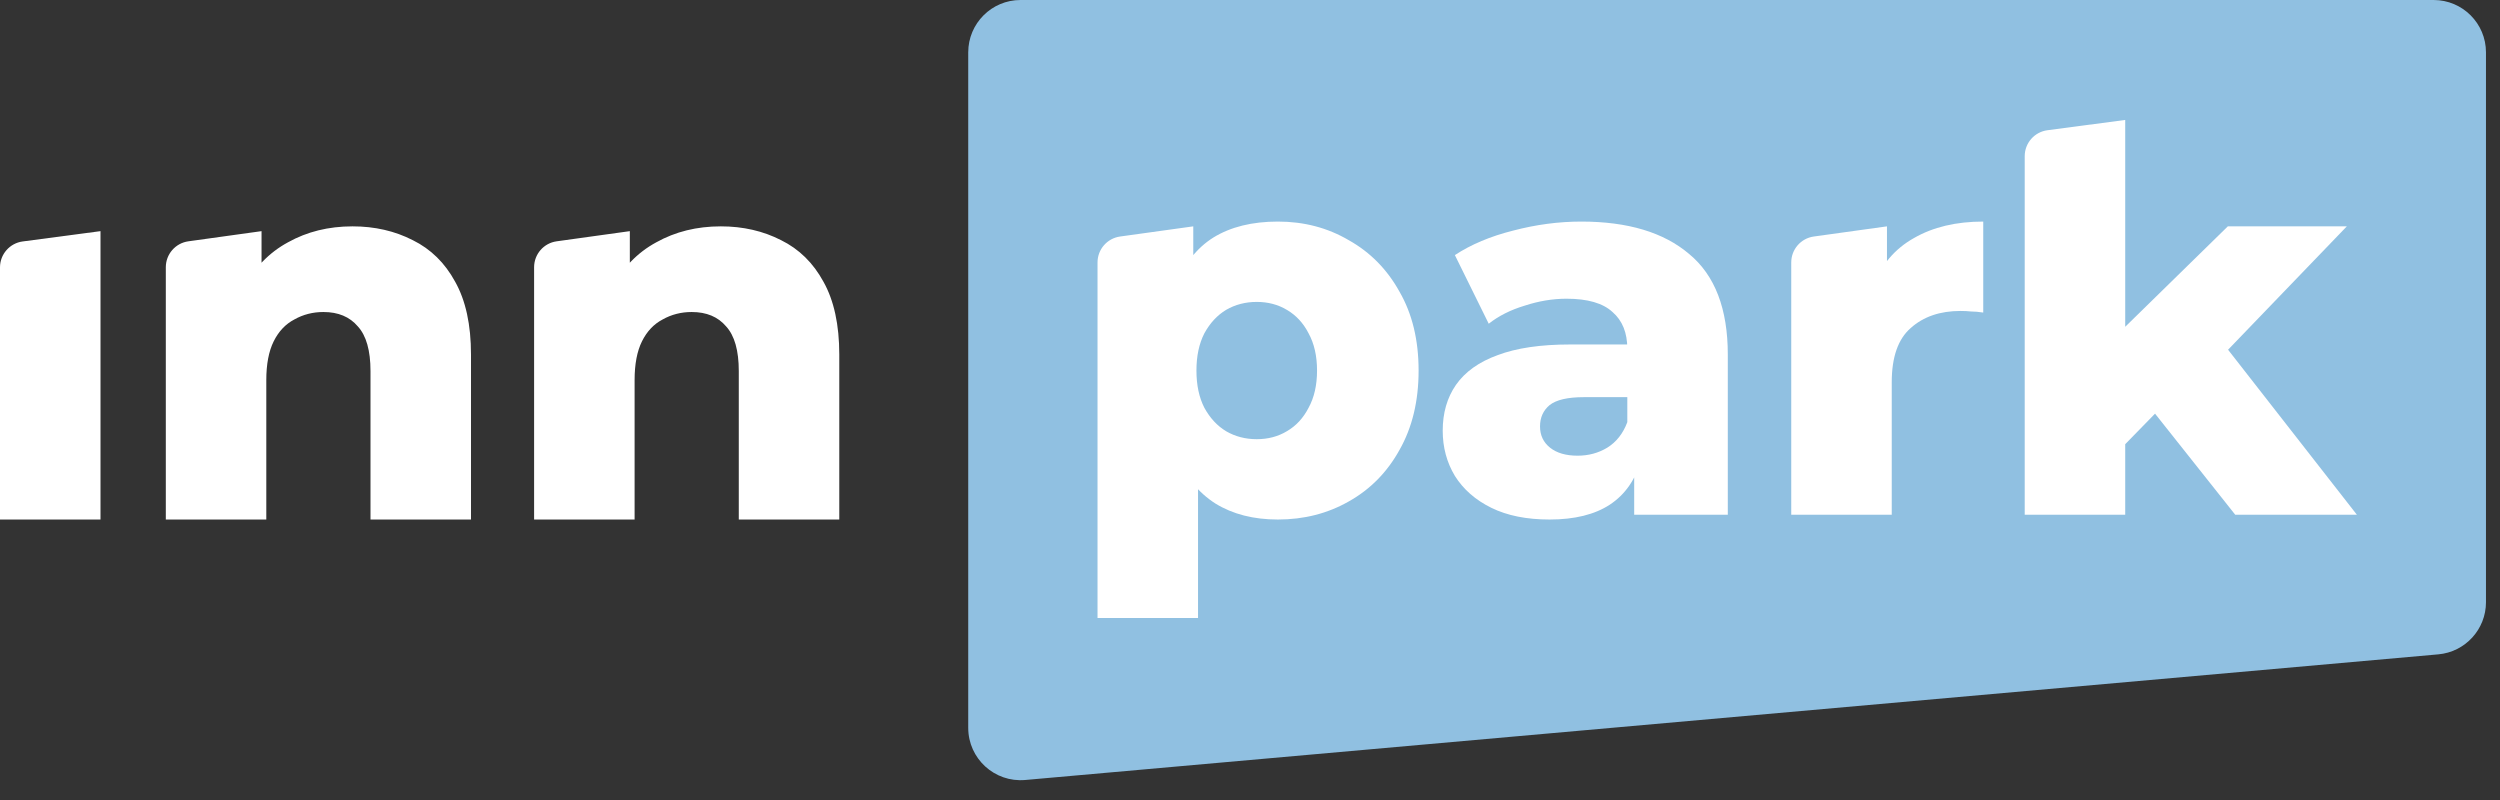
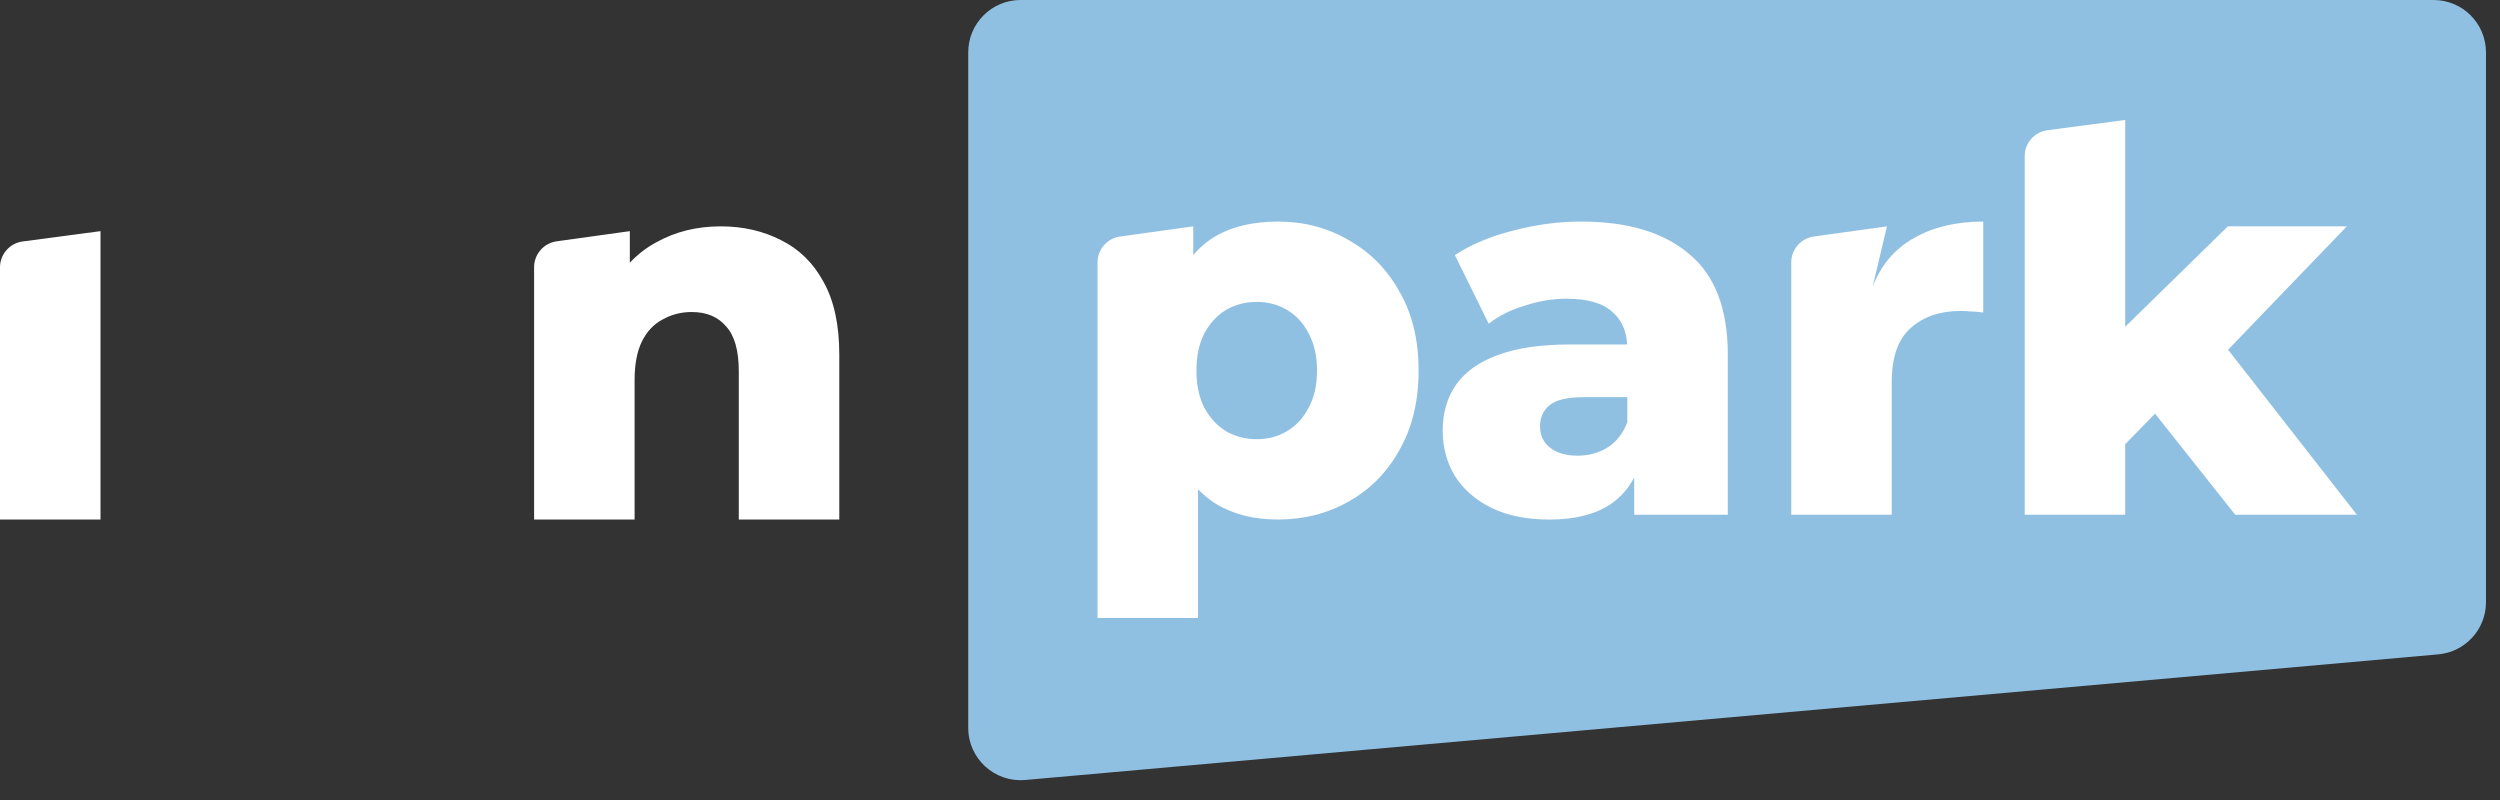
<svg xmlns="http://www.w3.org/2000/svg" width="175" height="56" viewBox="0 0 175 56" fill="none">
  <rect x="0" y="0" width="175" height="56" fill="#333333" stroke="none" />
  <path d="M67.776 3.664C67.776 1.64 69.416 0 71.439 0H170.355C172.378 0 174.018 1.64 174.018 3.664V42.156C174.018 44.053 172.569 45.637 170.679 45.805L71.764 54.599C69.621 54.789 67.776 53.101 67.776 50.95V3.664Z" fill="#90C0E1" />
  <path d="M0 36.367V18.716C0 17.798 0.681 17.021 1.591 16.901L7.035 16.18V36.367H0Z" fill="white" />
-   <path d="M24.676 15.845C26.232 15.845 27.638 16.168 28.897 16.813C30.156 17.434 31.143 18.402 31.859 19.718C32.6 21.034 32.97 22.735 32.97 24.821V36.367H25.935V25.976C25.935 24.536 25.639 23.493 25.047 22.847C24.479 22.177 23.677 21.841 22.64 21.841C21.899 21.841 21.221 22.015 20.604 22.363C19.987 22.686 19.505 23.195 19.16 23.89C18.814 24.585 18.641 25.491 18.641 26.609V36.367H11.607V18.706C11.607 17.792 12.281 17.017 13.186 16.892L18.308 16.18V21.916L17.012 20.24C17.777 18.775 18.826 17.682 20.159 16.962C21.492 16.217 22.998 15.845 24.676 15.845Z" fill="white" />
  <path d="M50.457 15.845C52.012 15.845 53.419 16.168 54.678 16.813C55.936 17.434 56.924 18.402 57.64 19.718C58.38 21.034 58.75 22.735 58.75 24.821V36.367H51.715V25.976C51.715 24.536 51.419 23.493 50.827 22.847C50.259 22.177 49.457 21.841 48.42 21.841C47.68 21.841 47.001 22.015 46.384 22.363C45.767 22.686 45.285 23.195 44.94 23.89C44.594 24.585 44.422 25.491 44.422 26.609V36.367H37.387V18.706C37.387 17.792 38.061 17.017 38.967 16.892L44.088 16.18V21.916L42.792 20.24C43.558 18.775 44.607 17.682 45.94 16.962C47.273 16.217 48.778 15.845 50.457 15.845Z" fill="white" />
  <path d="M89.453 36.367C87.75 36.367 86.293 35.995 85.084 35.25C83.874 34.48 82.949 33.338 82.307 31.823C81.69 30.284 81.381 28.322 81.381 25.939C81.381 23.53 81.678 21.568 82.27 20.054C82.862 18.514 83.751 17.372 84.936 16.627C86.145 15.882 87.651 15.51 89.453 15.51C91.279 15.51 92.933 15.944 94.414 16.813C95.92 17.657 97.105 18.862 97.969 20.426C98.857 21.966 99.302 23.803 99.302 25.939C99.302 28.074 98.857 29.924 97.969 31.488C97.105 33.053 95.92 34.257 94.414 35.101C92.933 35.945 91.279 36.367 89.453 36.367ZM76.827 43.258V18.371C76.827 17.457 77.501 16.682 78.407 16.556L83.529 15.845V19.271L83.492 25.939L83.862 32.643V43.258H76.827ZM87.972 30.743C88.762 30.743 89.465 30.557 90.082 30.185C90.724 29.812 91.23 29.266 91.6 28.546C91.995 27.826 92.193 26.957 92.193 25.939C92.193 24.921 91.995 24.051 91.6 23.331C91.23 22.611 90.724 22.065 90.082 21.692C89.465 21.32 88.762 21.134 87.972 21.134C87.182 21.134 86.466 21.32 85.825 21.692C85.207 22.065 84.701 22.611 84.306 23.331C83.936 24.051 83.751 24.921 83.751 25.939C83.751 26.957 83.936 27.826 84.306 28.546C84.701 29.266 85.207 29.812 85.825 30.185C86.466 30.557 87.182 30.743 87.972 30.743Z" fill="white" />
  <path d="M114.393 36.032V32.27L113.912 31.339V24.412C113.912 23.294 113.566 22.437 112.875 21.841C112.208 21.221 111.135 20.91 109.654 20.91C108.691 20.91 107.716 21.072 106.729 21.395C105.741 21.692 104.902 22.115 104.211 22.661L101.841 17.856C102.977 17.111 104.334 16.54 105.914 16.143C107.519 15.721 109.111 15.51 110.69 15.51C113.949 15.51 116.466 16.267 118.243 17.782C120.045 19.271 120.946 21.618 120.946 24.821V36.032H114.393ZM108.469 36.367C106.864 36.367 105.507 36.094 104.396 35.548C103.285 35.002 102.434 34.257 101.841 33.313C101.274 32.37 100.99 31.314 100.99 30.147C100.99 28.906 101.298 27.838 101.915 26.944C102.557 26.026 103.532 25.33 104.84 24.858C106.149 24.362 107.839 24.113 109.913 24.113H114.652V27.801H110.875C109.74 27.801 108.938 27.987 108.469 28.36C108.025 28.732 107.802 29.229 107.802 29.849C107.802 30.47 108.037 30.967 108.506 31.339C108.975 31.712 109.617 31.898 110.431 31.898C111.196 31.898 111.888 31.712 112.505 31.339C113.146 30.942 113.615 30.346 113.912 29.551L114.874 32.159C114.504 33.549 113.776 34.605 112.69 35.325C111.628 36.02 110.221 36.367 108.469 36.367Z" fill="white" />
-   <path d="M125.387 36.032V18.371C125.387 17.457 126.061 16.682 126.966 16.556L132.088 15.845V21.73L131.089 20.054C131.681 18.539 132.644 17.409 133.977 16.664C135.31 15.895 136.926 15.51 138.827 15.51V21.879C138.506 21.829 138.222 21.804 137.975 21.804C137.753 21.779 137.506 21.767 137.235 21.767C135.803 21.767 134.643 22.164 133.754 22.959C132.866 23.729 132.422 24.995 132.422 26.758V36.032H125.387Z" fill="white" />
+   <path d="M125.387 36.032V18.371C125.387 17.457 126.061 16.682 126.966 16.556L132.088 15.845L131.089 20.054C131.681 18.539 132.644 17.409 133.977 16.664C135.31 15.895 136.926 15.51 138.827 15.51V21.879C138.506 21.829 138.222 21.804 137.975 21.804C137.753 21.779 137.506 21.767 137.235 21.767C135.803 21.767 134.643 22.164 133.754 22.959C132.866 23.729 132.422 24.995 132.422 26.758V36.032H125.387Z" fill="white" />
  <path d="M147.58 32.308L147.765 23.853L155.948 15.845H164.278L155.207 25.268L151.616 28.173L147.58 32.308ZM141.73 36.032V10.932C141.73 10.013 142.411 9.237 143.321 9.116L148.765 8.396V36.032H141.73ZM156.466 36.032L150.32 28.285L154.689 22.847L164.982 36.032H156.466Z" fill="white" />
</svg>